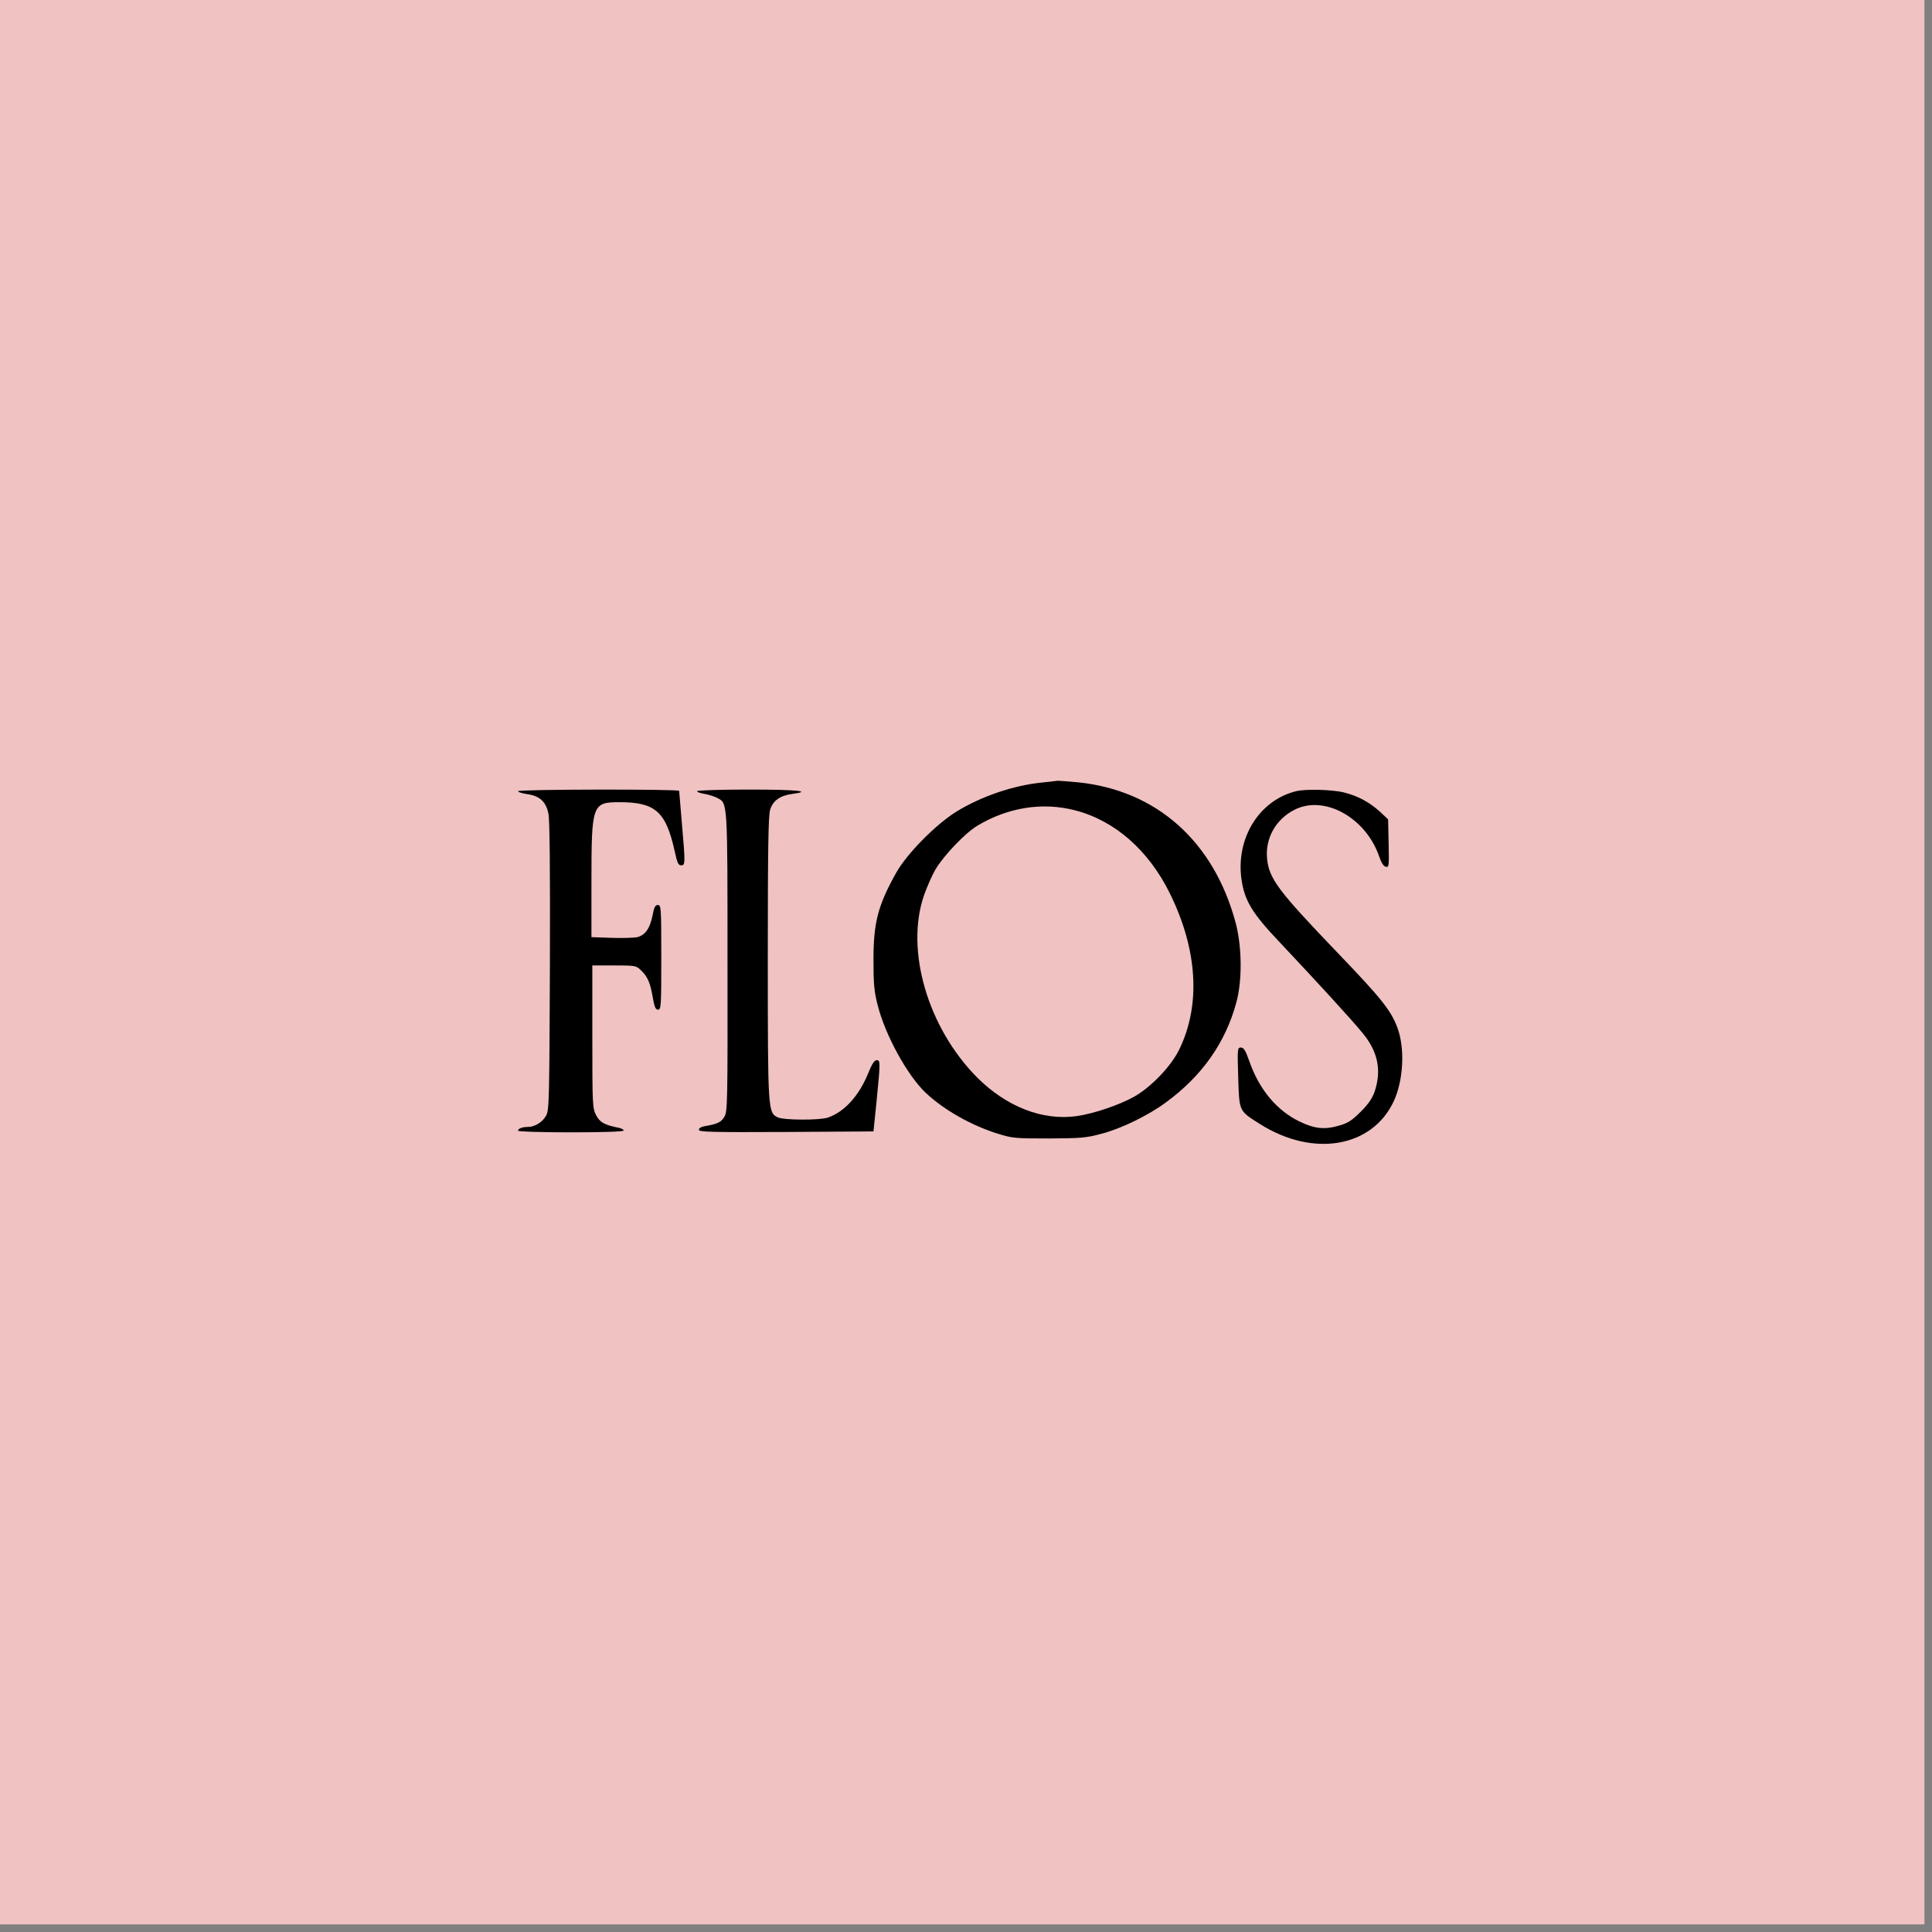
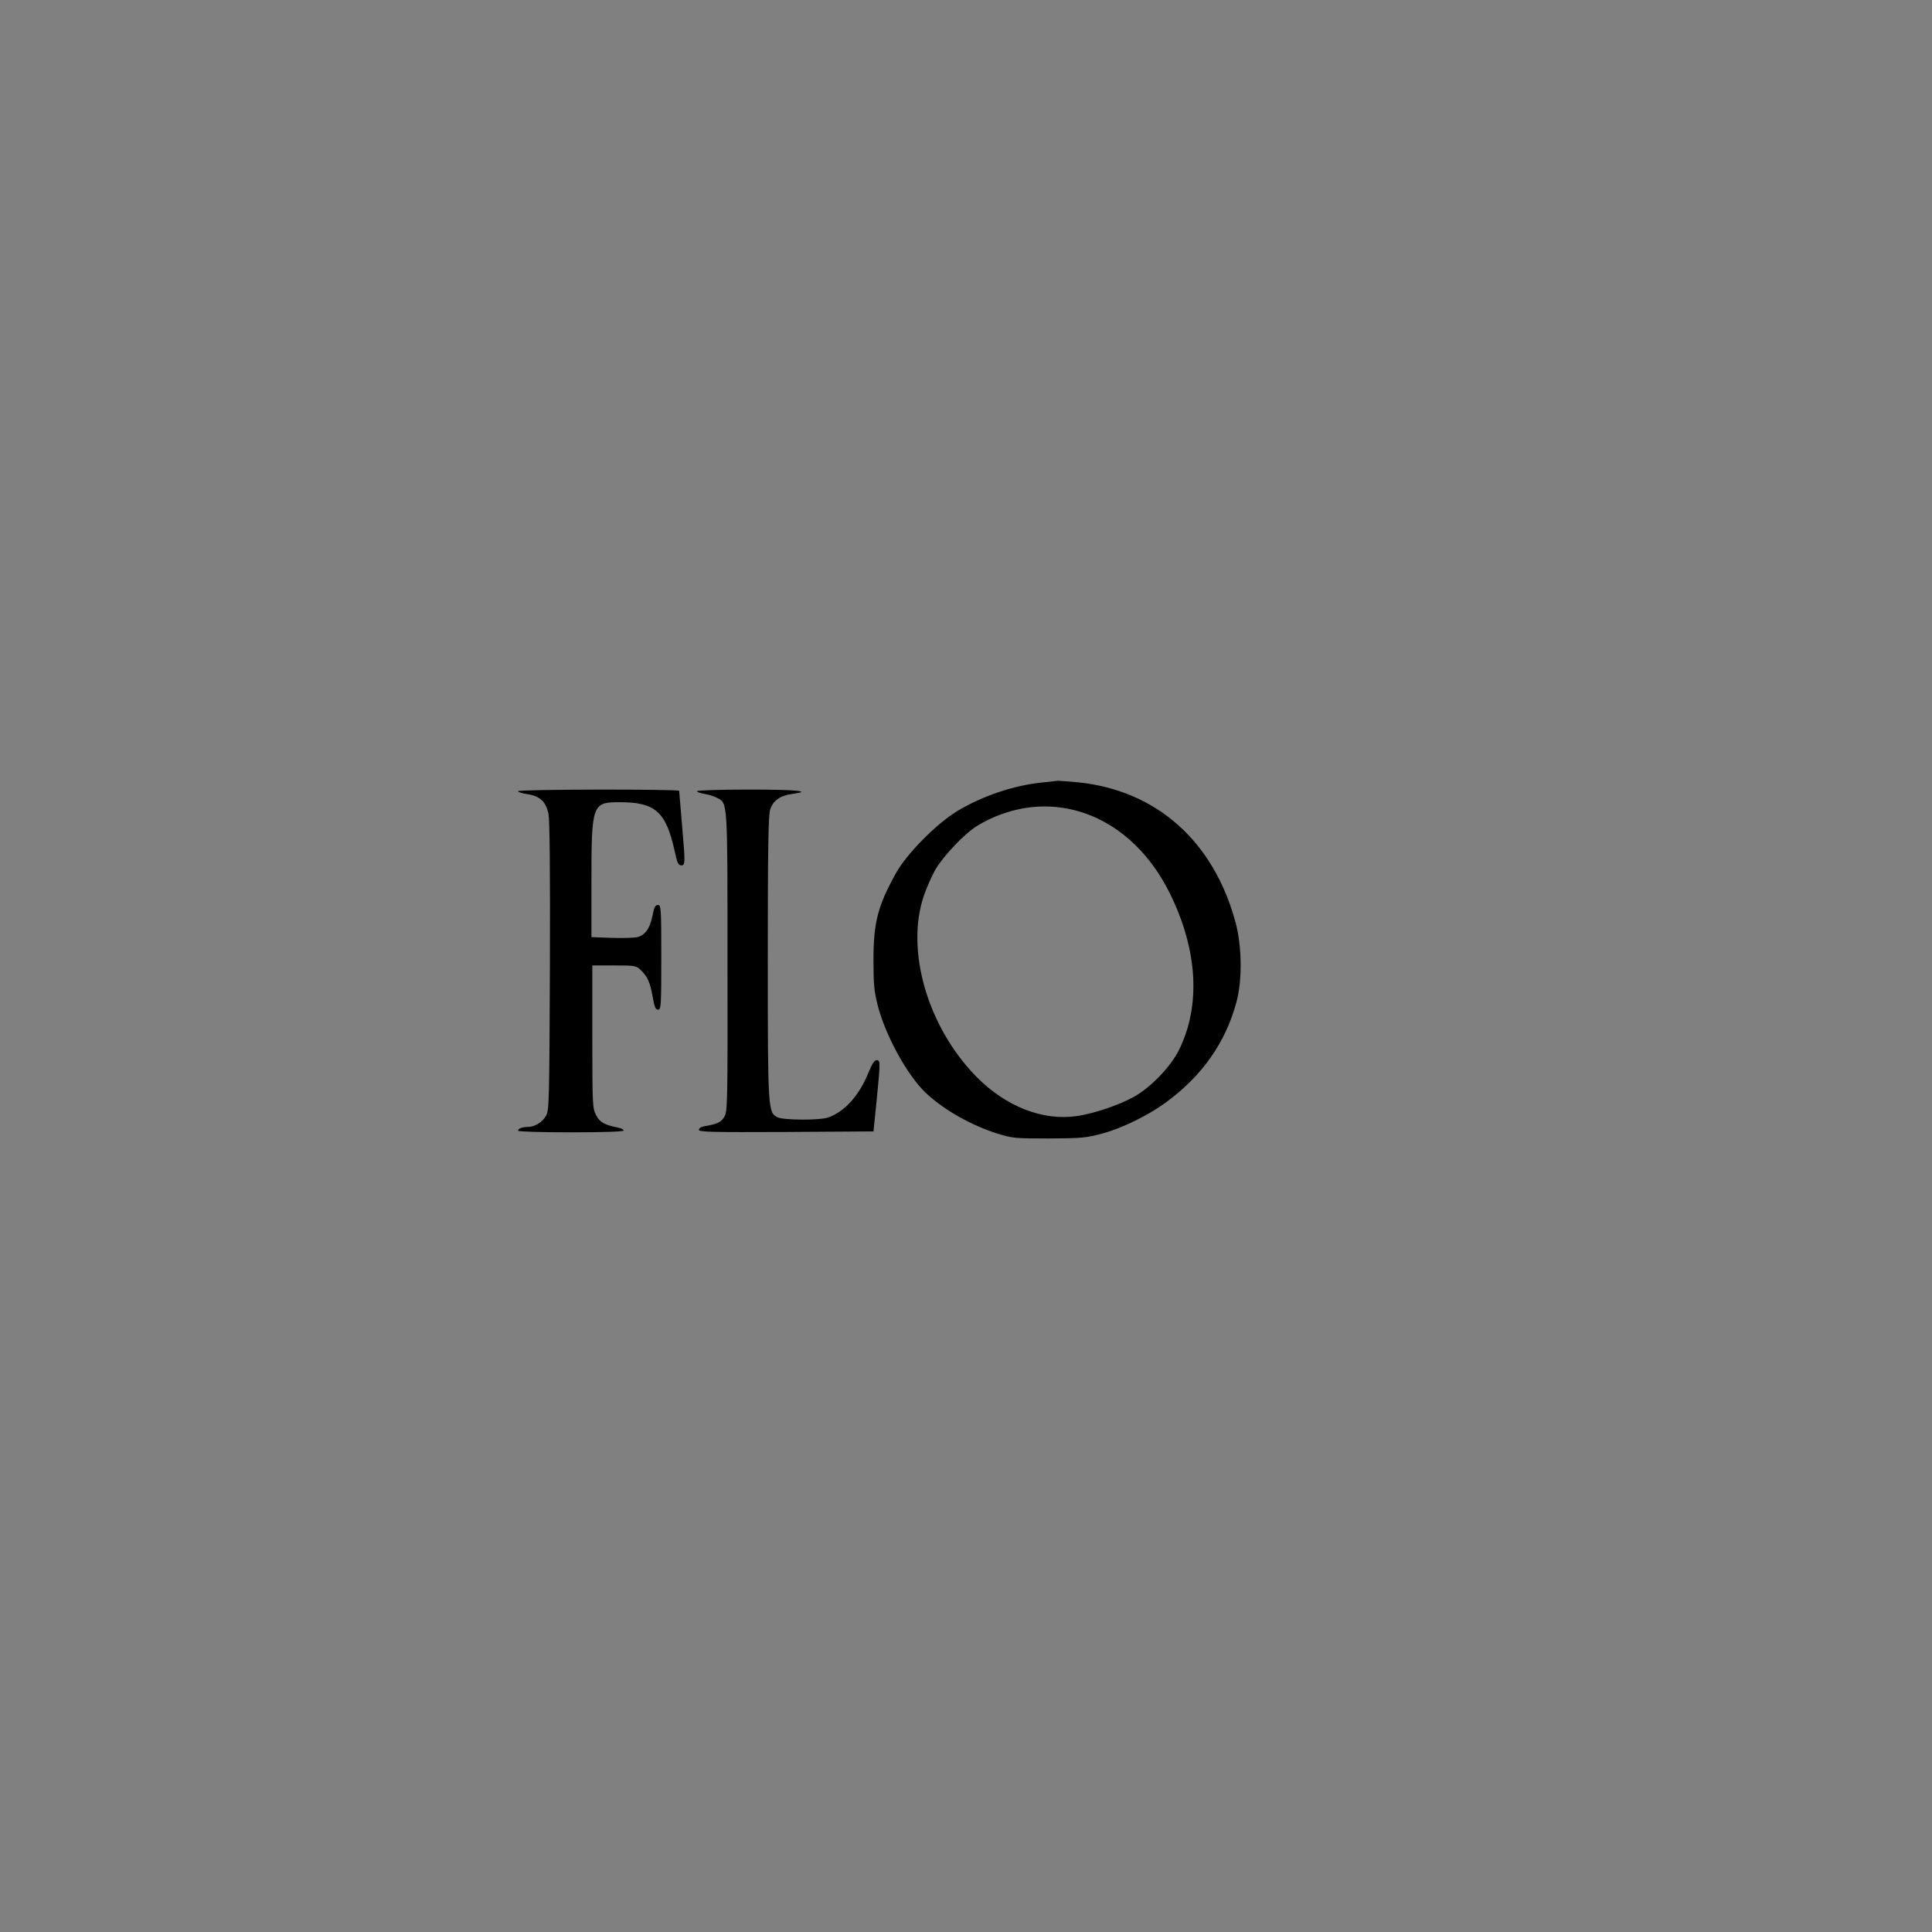
<svg xmlns="http://www.w3.org/2000/svg" width="251" zoomAndPan="magnify" viewBox="0 0 188.25 188.25" height="251" preserveAspectRatio="xMidYMid meet" version="1.0">
  <rect x="0" y="0" width="188.25" height="188.25" fill="#808080" stroke="none" />
  <defs>
    <clipPath id="69e61bedf4">
-       <path d="M 0 0 L 187.504 0 L 187.504 187.504 L 0 187.504 Z M 0 0 " clip-rule="nonzero" />
-     </clipPath>
+       </clipPath>
    <clipPath id="f55537b5ca">
      <path d="M 120 76 L 137 76 L 137 111.738 L 120 111.738 Z M 120 76 " clip-rule="nonzero" />
    </clipPath>
  </defs>
  <g clip-path="url(#69e61bedf4)">
-     <path fill="#ffffff" d="M 0 0 L 187.504 0 L 187.504 187.504 L 0 187.504 Z M 0 0 " fill-opacity="1" fill-rule="nonzero" />
    <path fill="#f0c2c2" d="M 0 0 L 187.504 0 L 187.504 187.504 L 0 187.504 Z M 0 0 " fill-opacity="1" fill-rule="nonzero" />
  </g>
  <path fill="#000000" d="M 101.508 76.25 C 98.734 76.531 95.645 77.586 93.223 79.062 C 91.199 80.309 88.352 83.191 87.305 85.07 C 85.543 88.234 85.109 89.887 85.109 93.543 C 85.109 95.863 85.18 96.621 85.508 97.902 C 86.242 100.84 88.406 104.793 90.219 106.5 C 91.984 108.152 94.617 109.645 97.184 110.453 C 98.648 110.91 98.891 110.93 102.207 110.93 C 105.398 110.91 105.836 110.875 107.387 110.453 C 109.273 109.961 111.926 108.66 113.582 107.43 C 117.125 104.848 119.41 101.594 120.473 97.656 C 121.051 95.512 121.016 92.277 120.406 89.941 C 118.293 82.016 112.727 77.023 105.066 76.23 C 104.09 76.145 103.219 76.074 103.098 76.074 C 102.992 76.09 102.277 76.16 101.508 76.25 Z M 104.754 78.957 C 108.629 79.957 111.906 82.84 113.984 87.039 C 116.688 92.523 117.02 97.902 114.91 102.246 C 114.125 103.879 112.152 105.938 110.496 106.867 C 109.047 107.676 106.551 108.52 104.91 108.75 C 101.598 109.223 98.055 107.836 95.211 104.988 C 90.395 100.137 88.195 92.594 90.027 87.25 C 90.324 86.406 90.832 85.266 91.145 84.723 C 91.949 83.367 94.023 81.188 95.211 80.469 C 98.176 78.676 101.562 78.129 104.754 78.957 Z M 104.754 78.957 " fill-opacity="1" fill-rule="nonzero" />
  <path fill="#000000" d="M 50.477 77.094 C 50.477 77.18 50.875 77.305 51.348 77.375 C 52.586 77.551 53.195 78.094 53.441 79.289 C 53.562 79.922 53.613 84.527 53.582 94.176 C 53.527 107.133 53.512 108.168 53.215 108.695 C 52.883 109.328 52.113 109.805 51.453 109.805 C 50.91 109.805 50.477 109.961 50.477 110.172 C 50.477 110.262 52.727 110.332 55.621 110.332 C 58.867 110.332 60.77 110.262 60.77 110.156 C 60.77 110.066 60.559 109.945 60.297 109.891 C 58.883 109.609 58.449 109.363 58.082 108.66 C 57.734 107.977 57.715 107.711 57.715 101.016 L 57.715 94.07 L 59.844 94.07 C 61.867 94.07 61.988 94.09 62.426 94.512 C 63.09 95.145 63.352 95.723 63.594 97.129 C 63.77 98.133 63.875 98.379 64.117 98.379 C 64.414 98.379 64.434 98.062 64.434 93.281 C 64.434 88.41 64.414 88.184 64.102 88.184 C 63.84 88.184 63.734 88.395 63.578 89.219 C 63.332 90.449 62.879 91.102 62.113 91.312 C 61.797 91.383 60.664 91.418 59.602 91.383 L 57.629 91.312 L 57.629 85.969 C 57.629 78.359 57.699 78.164 60.367 78.164 C 63.855 78.164 64.887 79.078 65.742 82.945 C 65.984 84.07 66.09 84.316 66.371 84.316 C 66.77 84.316 66.789 84.176 66.438 80.188 C 66.301 78.535 66.176 77.145 66.176 77.059 C 66.176 76.883 50.477 76.898 50.477 77.094 Z M 50.477 77.094 " fill-opacity="1" fill-rule="nonzero" />
  <path fill="#000000" d="M 67.922 77.094 C 67.922 77.18 68.234 77.285 68.637 77.355 C 69.039 77.426 69.578 77.586 69.875 77.742 C 70.906 78.289 70.887 77.848 70.887 93.719 C 70.906 107.379 70.887 108.293 70.59 108.801 C 70.277 109.348 69.93 109.504 68.758 109.715 C 68.34 109.785 68.098 109.91 68.098 110.086 C 68.098 110.297 69.23 110.332 76.609 110.297 L 85.109 110.242 L 85.406 107.344 C 85.789 103.492 85.789 103.301 85.422 103.301 C 85.195 103.301 84.969 103.668 84.621 104.512 C 83.73 106.746 82.281 108.344 80.676 108.891 C 79.875 109.172 76.332 109.152 75.773 108.871 C 74.832 108.398 74.812 108.309 74.812 93.367 C 74.812 82.613 74.867 79.5 75.039 78.902 C 75.32 78.008 76 77.516 77.223 77.355 C 79.211 77.094 77.676 76.934 72.98 76.934 C 70.207 76.934 67.922 77.004 67.922 77.094 Z M 67.922 77.094 " fill-opacity="1" fill-rule="nonzero" />
  <g clip-path="url(#f55537b5ca)">
-     <path fill="#000000" d="M 126.285 77.094 C 122.707 77.973 120.422 81.645 120.961 85.633 C 121.258 87.762 121.992 88.973 124.75 91.875 C 128.359 95.707 131.727 99.379 132.758 100.645 C 134.258 102.457 134.625 104.25 133.961 106.305 C 133.719 107.008 133.387 107.52 132.582 108.328 C 131.676 109.223 131.344 109.434 130.402 109.699 C 129.023 110.086 128.062 109.98 126.582 109.258 C 124.398 108.188 122.691 106.148 121.746 103.441 C 121.363 102.352 121.191 102.07 120.91 102.07 C 120.578 102.07 120.562 102.156 120.648 104.969 C 120.754 108.344 120.703 108.223 122.793 109.539 C 127.961 112.793 133.684 111.809 135.793 107.324 C 136.754 105.27 136.91 102.156 136.16 100.137 C 135.531 98.449 134.59 97.27 130.352 92.859 C 124.488 86.742 123.633 85.598 123.457 83.613 C 123.285 81.68 124.312 79.836 126.094 78.922 C 128.988 77.41 133.055 79.625 134.379 83.438 C 134.605 84.09 134.816 84.422 135.043 84.457 C 135.34 84.512 135.355 84.352 135.305 82.172 L 135.254 79.836 L 134.469 79.098 C 133.402 78.129 132.25 77.531 130.891 77.199 C 129.738 76.934 127.211 76.863 126.285 77.094 Z M 126.285 77.094 " fill-opacity="1" fill-rule="nonzero" />
-   </g>
+     </g>
</svg>